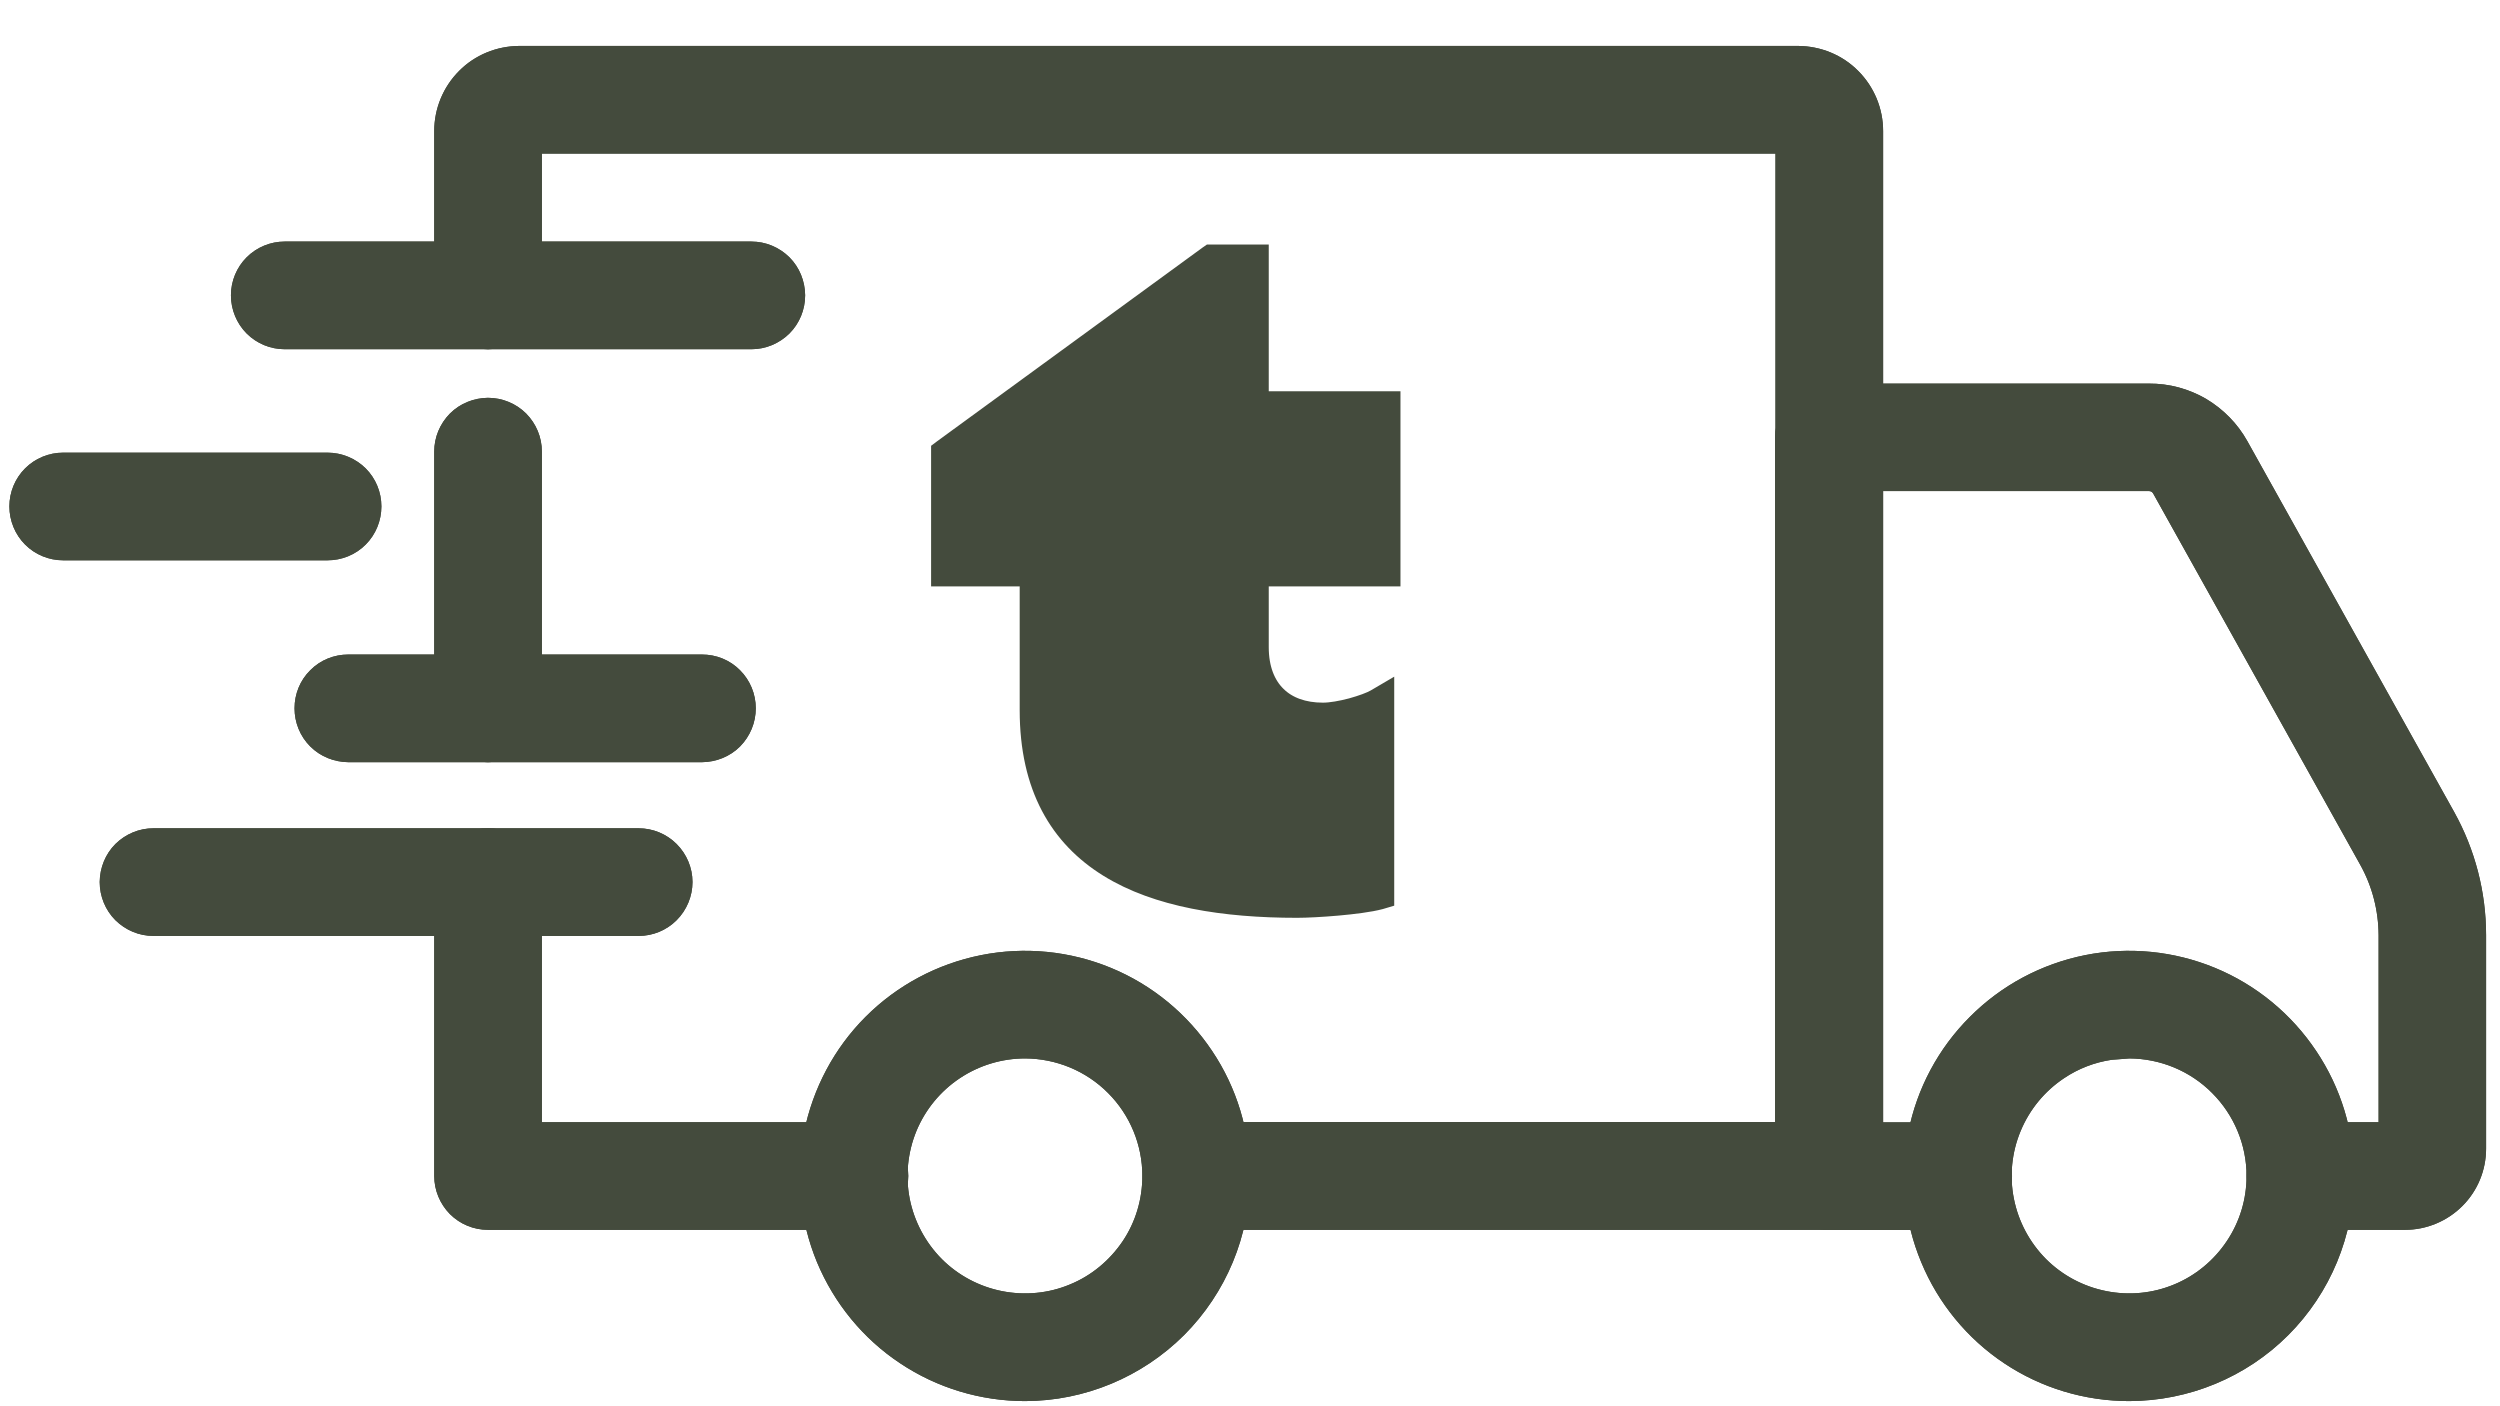
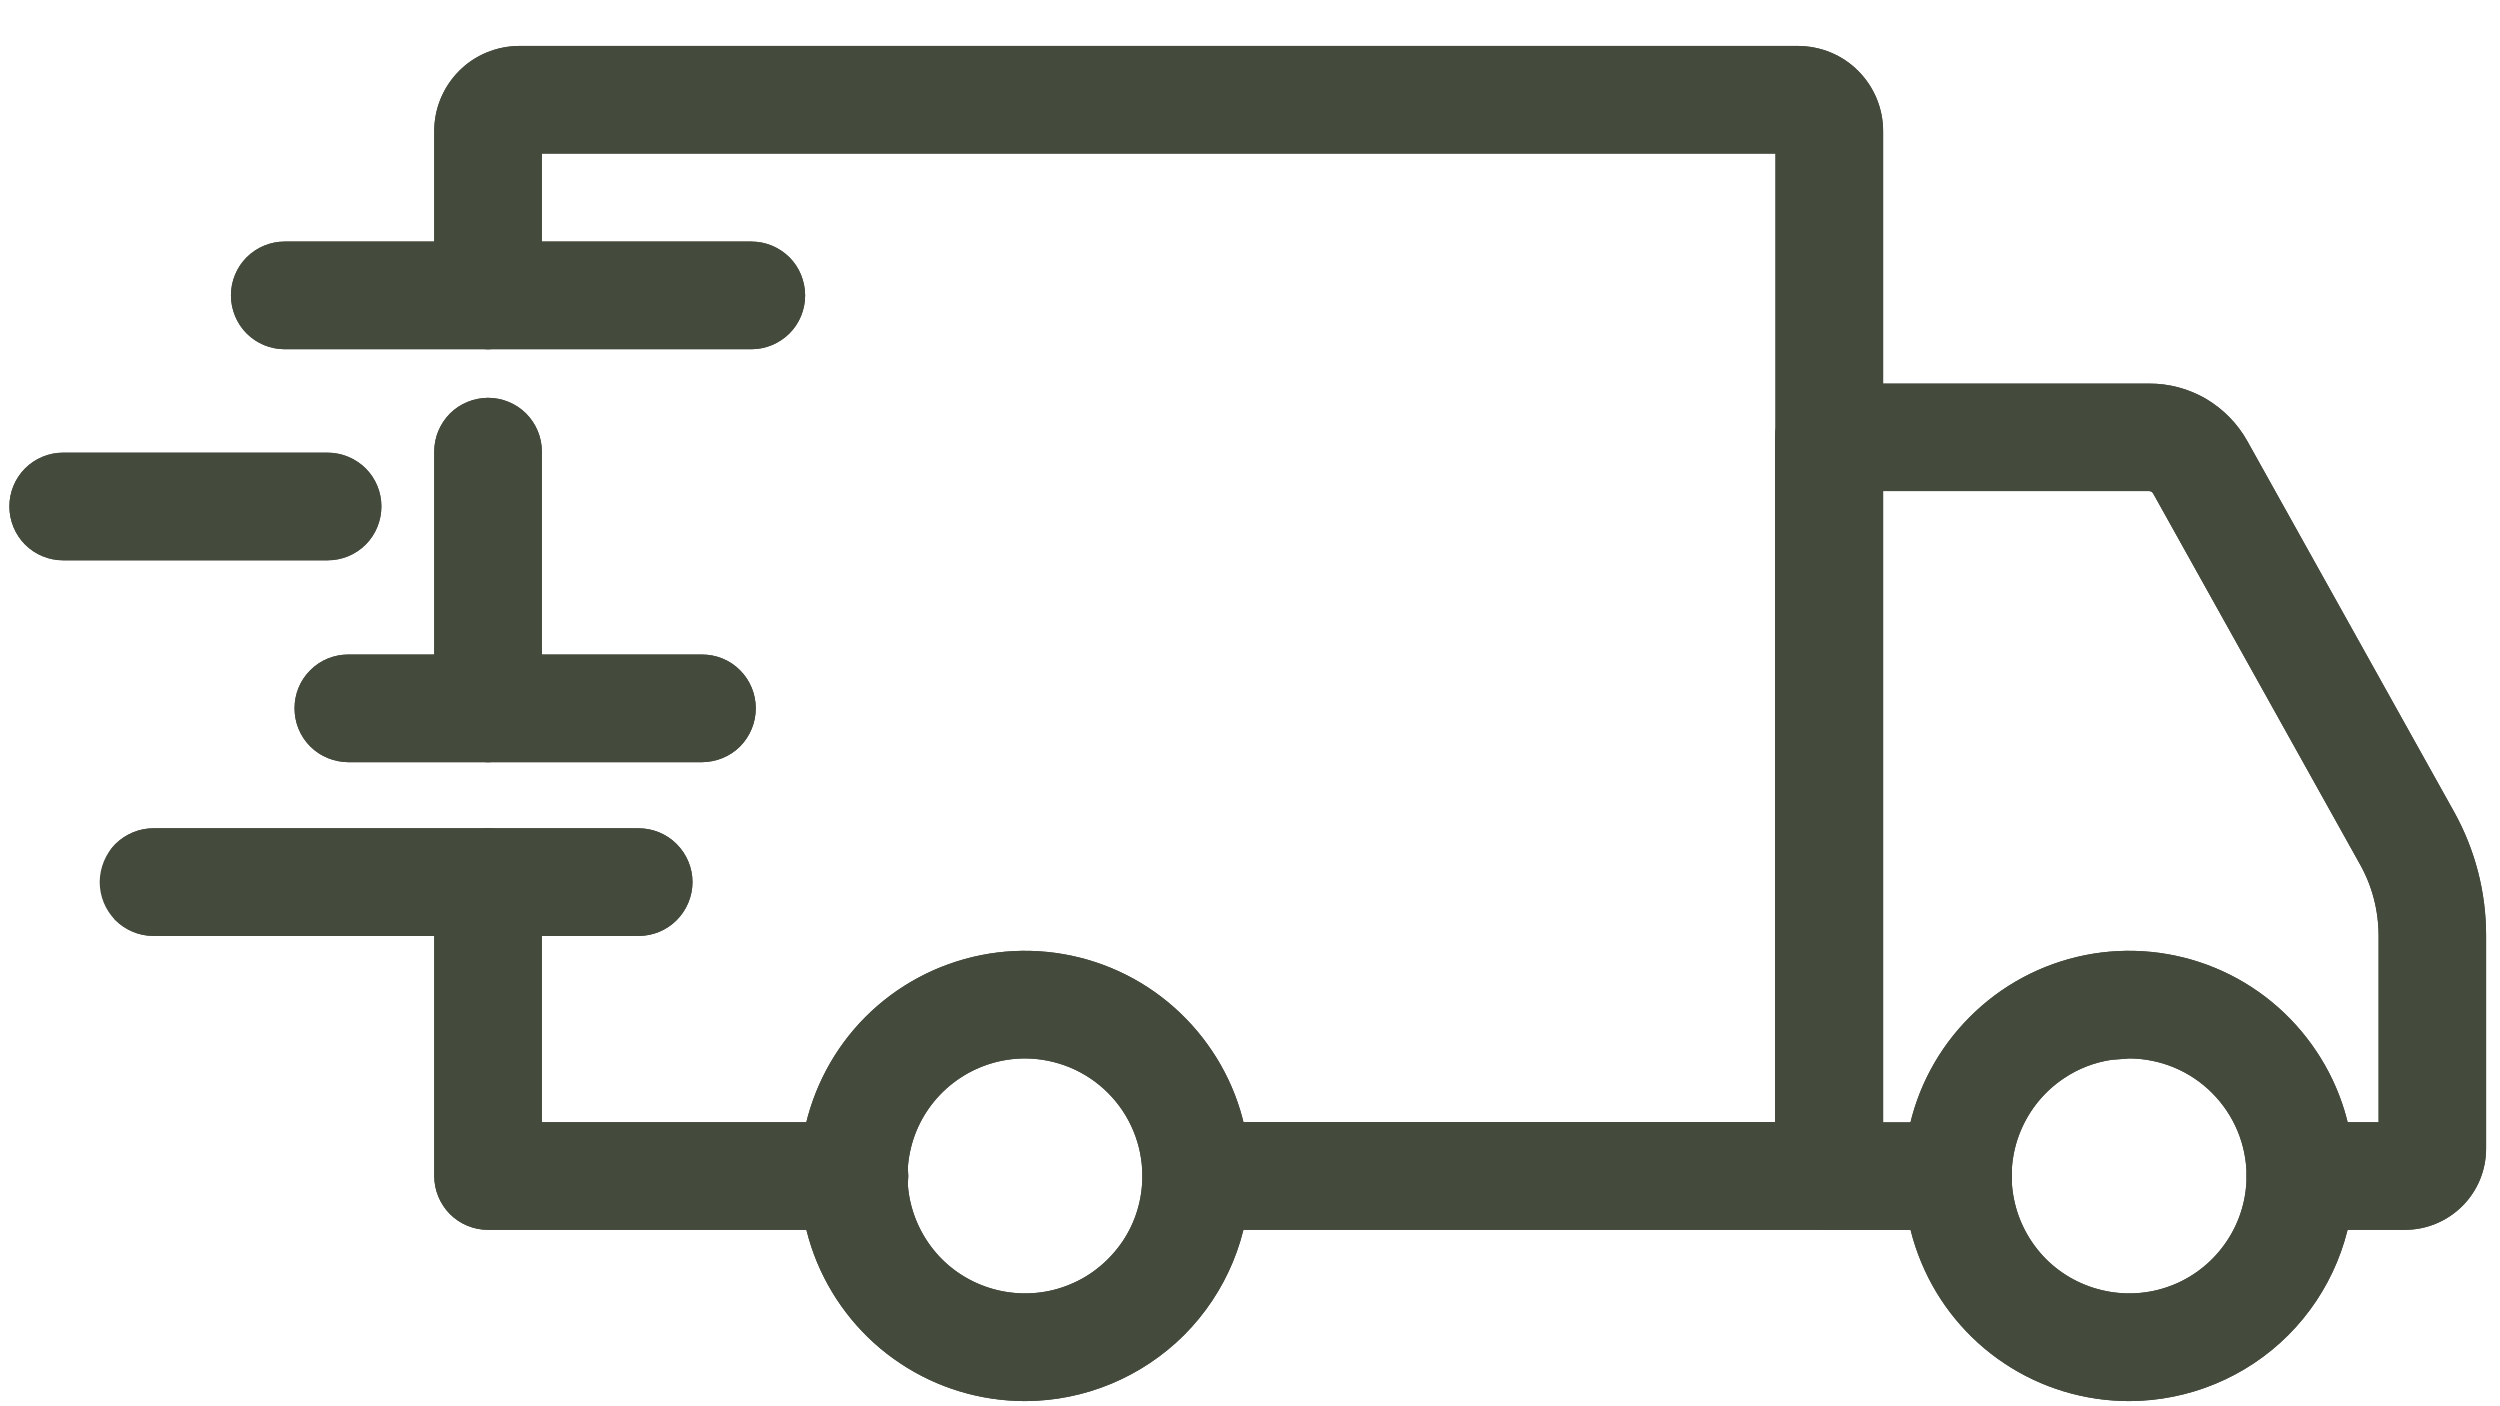
<svg xmlns="http://www.w3.org/2000/svg" fill="none" viewBox="0 0 16 9" height="9" width="16">
  <path stroke-width="0.1" stroke="#444B3D" fill="#444B3D" d="M13.354 6.162C13.624 6.108 13.904 6.136 14.158 6.241C14.412 6.346 14.629 6.525 14.782 6.754C14.935 6.982 15.017 7.251 15.017 7.526C15.016 7.895 14.87 8.249 14.609 8.51C14.349 8.77 13.995 8.916 13.627 8.917C13.352 8.917 13.083 8.836 12.854 8.683C12.626 8.531 12.447 8.313 12.342 8.059C12.236 7.805 12.208 7.525 12.262 7.256C12.315 6.986 12.448 6.737 12.643 6.543C12.837 6.348 13.085 6.216 13.354 6.162ZM13.509 6.733C13.392 6.75 13.28 6.793 13.182 6.859C13.05 6.947 12.947 7.072 12.886 7.219C12.825 7.365 12.809 7.527 12.84 7.682C12.871 7.838 12.947 7.98 13.059 8.093C13.171 8.205 13.314 8.281 13.47 8.312C13.625 8.343 13.786 8.328 13.933 8.267C14.079 8.207 14.205 8.103 14.293 7.971C14.381 7.84 14.428 7.685 14.428 7.526C14.428 7.314 14.343 7.11 14.193 6.96C14.043 6.809 13.839 6.725 13.627 6.724L13.509 6.733Z" />
  <path stroke-width="0.1" stroke="#444B3D" fill="#444B3D" d="M6.288 6.162C6.558 6.108 6.838 6.136 7.092 6.241C7.346 6.346 7.563 6.525 7.716 6.754C7.869 6.982 7.95 7.251 7.95 7.526C7.95 7.895 7.803 8.248 7.543 8.509C7.282 8.769 6.929 8.916 6.561 8.917C6.286 8.917 6.017 8.836 5.788 8.683C5.559 8.531 5.381 8.313 5.275 8.059C5.17 7.805 5.142 7.526 5.195 7.256C5.249 6.986 5.381 6.737 5.575 6.543C5.77 6.348 6.018 6.216 6.288 6.162ZM6.561 6.724C6.402 6.724 6.247 6.771 6.115 6.859C5.983 6.947 5.88 7.072 5.819 7.219C5.759 7.365 5.743 7.526 5.773 7.681C5.804 7.837 5.88 7.98 5.992 8.093C6.104 8.205 6.247 8.281 6.402 8.312C6.558 8.343 6.72 8.328 6.866 8.267C7.013 8.207 7.138 8.103 7.227 7.971C7.315 7.84 7.361 7.685 7.361 7.526C7.361 7.314 7.277 7.11 7.127 6.96C6.977 6.809 6.773 6.725 6.561 6.724Z" />
  <path stroke-width="0.1" stroke="#444B3D" fill="#444B3D" d="M13.754 2.505C13.873 2.504 13.991 2.536 14.094 2.596C14.196 2.657 14.281 2.743 14.339 2.847L15.663 5.221C15.793 5.455 15.861 5.718 15.861 5.985V7.351C15.861 7.476 15.812 7.595 15.724 7.683C15.636 7.771 15.516 7.821 15.392 7.821H14.723C14.645 7.821 14.57 7.79 14.515 7.735C14.459 7.68 14.429 7.604 14.429 7.526C14.429 7.448 14.46 7.373 14.515 7.318C14.57 7.263 14.645 7.232 14.723 7.232H15.273V5.985C15.272 5.818 15.23 5.654 15.148 5.508L13.824 3.134C13.817 3.122 13.807 3.111 13.795 3.104C13.783 3.097 13.768 3.093 13.754 3.093H12V7.233H12.532C12.61 7.233 12.686 7.264 12.741 7.319C12.796 7.374 12.827 7.449 12.827 7.527C12.827 7.605 12.796 7.681 12.741 7.736C12.686 7.791 12.61 7.822 12.532 7.822H11.705C11.627 7.822 11.552 7.791 11.497 7.736C11.442 7.681 11.411 7.605 11.411 7.527V2.798C11.411 2.72 11.442 2.646 11.497 2.59C11.552 2.535 11.627 2.505 11.705 2.505H13.754Z" />
  <path stroke-width="0.1" stroke="#444B3D" fill="#444B3D" d="M3.123 5.351C3.201 5.351 3.277 5.382 3.332 5.437C3.387 5.492 3.418 5.567 3.418 5.645V7.232H5.469C5.547 7.232 5.622 7.263 5.677 7.318C5.732 7.373 5.763 7.448 5.763 7.526C5.763 7.604 5.732 7.679 5.677 7.735C5.622 7.79 5.547 7.821 5.469 7.821H3.123C3.045 7.821 2.97 7.79 2.915 7.735C2.86 7.679 2.829 7.604 2.829 7.526V5.645C2.829 5.567 2.86 5.492 2.915 5.437C2.97 5.382 3.045 5.351 3.123 5.351Z" />
  <path stroke-width="0.1" stroke="#444B3D" fill="#444B3D" d="M3.123 2.596C3.201 2.596 3.277 2.627 3.332 2.682C3.387 2.738 3.418 2.812 3.418 2.89V4.534C3.418 4.612 3.386 4.687 3.331 4.742C3.276 4.797 3.201 4.828 3.123 4.828C3.045 4.828 2.97 4.796 2.915 4.741C2.86 4.686 2.829 4.611 2.829 4.533V2.89C2.829 2.812 2.86 2.738 2.915 2.682C2.97 2.627 3.045 2.597 3.123 2.596Z" />
  <path stroke-width="0.1" stroke="#444B3D" fill="#444B3D" d="M11.508 0.344C11.639 0.345 11.765 0.396 11.857 0.489C11.95 0.582 12.002 0.708 12.002 0.839V7.526C12.002 7.604 11.971 7.679 11.916 7.734C11.861 7.789 11.786 7.821 11.708 7.821H7.659C7.581 7.821 7.505 7.789 7.45 7.734C7.395 7.679 7.364 7.604 7.364 7.526C7.364 7.448 7.395 7.373 7.45 7.318C7.505 7.263 7.581 7.231 7.659 7.231H11.413V0.933H3.418V1.89C3.418 1.968 3.387 2.044 3.332 2.099C3.277 2.155 3.201 2.185 3.123 2.185C3.045 2.185 2.97 2.154 2.915 2.099C2.86 2.044 2.829 1.968 2.829 1.89V0.839C2.829 0.708 2.881 0.582 2.974 0.489C3.066 0.396 3.192 0.345 3.323 0.344H11.508Z" />
-   <path stroke-width="0.1" stroke="#444B3D" fill="#444B3D" d="M4.087 5.351C4.165 5.351 4.24 5.382 4.295 5.437C4.35 5.492 4.382 5.567 4.382 5.645C4.382 5.723 4.35 5.799 4.295 5.854C4.24 5.909 4.165 5.94 4.087 5.94H0.982C0.904 5.94 0.83 5.909 0.774 5.854C0.719 5.799 0.688 5.723 0.688 5.645C0.689 5.567 0.719 5.492 0.774 5.437C0.83 5.382 0.904 5.351 0.982 5.351H4.087Z" />
+   <path stroke-width="0.1" stroke="#444B3D" fill="#444B3D" d="M4.087 5.351C4.165 5.351 4.24 5.382 4.295 5.437C4.35 5.492 4.382 5.567 4.382 5.645C4.382 5.723 4.35 5.799 4.295 5.854C4.24 5.909 4.165 5.94 4.087 5.94H0.982C0.904 5.94 0.83 5.909 0.774 5.854C0.689 5.567 0.719 5.492 0.774 5.437C0.83 5.382 0.904 5.351 0.982 5.351H4.087Z" />
  <path stroke-width="0.1" stroke="#444B3D" fill="#444B3D" d="M4.493 4.239C4.571 4.239 4.646 4.269 4.701 4.325C4.756 4.38 4.787 4.455 4.787 4.533C4.787 4.611 4.756 4.686 4.701 4.742C4.646 4.797 4.571 4.827 4.493 4.828H2.229C2.151 4.827 2.076 4.797 2.021 4.742C1.965 4.686 1.935 4.611 1.935 4.533C1.935 4.455 1.965 4.38 2.021 4.325C2.076 4.269 2.151 4.239 2.229 4.239H4.493Z" />
  <path stroke-width="0.1" stroke="#444B3D" fill="#444B3D" d="M2.096 2.947C2.174 2.947 2.249 2.978 2.305 3.033C2.36 3.088 2.391 3.163 2.391 3.241C2.391 3.319 2.36 3.395 2.305 3.45C2.249 3.506 2.174 3.536 2.096 3.536H0.404C0.326 3.536 0.251 3.505 0.196 3.45C0.141 3.395 0.11 3.319 0.11 3.241C0.11 3.163 0.141 3.088 0.196 3.033C0.251 2.978 0.326 2.947 0.404 2.947H2.096Z" />
  <path stroke-width="0.1" stroke="#444B3D" fill="#444B3D" d="M4.809 1.596C4.887 1.596 4.961 1.627 5.017 1.682C5.072 1.737 5.102 1.812 5.103 1.89C5.103 1.968 5.072 2.044 5.017 2.099C4.961 2.154 4.887 2.185 4.809 2.185H1.822C1.744 2.185 1.669 2.154 1.614 2.099C1.559 2.044 1.528 1.968 1.528 1.89C1.528 1.812 1.559 1.737 1.614 1.682C1.669 1.627 1.744 1.596 1.822 1.596H4.809Z" />
-   <path stroke-width="0.1" stroke="#444B3D" fill="#444B3D" d="M8.07 1.615V2.554H8.913V3.703H8.07V4.142C8.07 4.278 8.112 4.379 8.18 4.445C8.247 4.511 8.345 4.547 8.467 4.547C8.515 4.547 8.583 4.535 8.647 4.518C8.712 4.5 8.769 4.479 8.798 4.462L8.873 4.418V5.759L8.836 5.77C8.768 5.788 8.662 5.801 8.562 5.81C8.46 5.819 8.36 5.824 8.301 5.824C7.833 5.824 7.403 5.757 7.089 5.563C6.77 5.366 6.576 5.042 6.576 4.545V3.703H6.009V2.878L6.029 2.863L7.727 1.624L7.74 1.615H8.07Z" />
  <path stroke-width="0.1" stroke="#444B3D" fill="#444B3D" d="M13.354 6.162C13.624 6.108 13.904 6.136 14.158 6.241C14.412 6.346 14.629 6.525 14.782 6.754C14.935 6.982 15.017 7.251 15.017 7.526C15.016 7.895 14.87 8.249 14.609 8.51C14.349 8.77 13.995 8.916 13.627 8.917C13.352 8.917 13.083 8.836 12.854 8.683C12.626 8.531 12.447 8.313 12.342 8.059C12.236 7.805 12.208 7.525 12.262 7.256C12.315 6.986 12.448 6.737 12.643 6.543C12.837 6.348 13.085 6.216 13.354 6.162ZM13.509 6.733C13.392 6.75 13.28 6.793 13.182 6.859C13.05 6.947 12.947 7.072 12.886 7.219C12.825 7.365 12.809 7.527 12.84 7.682C12.871 7.838 12.947 7.98 13.059 8.093C13.171 8.205 13.314 8.281 13.47 8.312C13.625 8.343 13.786 8.328 13.933 8.267C14.079 8.207 14.205 8.103 14.293 7.971C14.381 7.84 14.428 7.685 14.428 7.526C14.428 7.314 14.343 7.11 14.193 6.96C14.043 6.809 13.839 6.725 13.627 6.724L13.509 6.733Z" />
  <path stroke-width="0.1" stroke="#444B3D" fill="#444B3D" d="M6.288 6.162C6.558 6.108 6.838 6.136 7.092 6.241C7.346 6.346 7.563 6.525 7.716 6.754C7.869 6.982 7.95 7.251 7.95 7.526C7.95 7.895 7.803 8.248 7.543 8.509C7.282 8.769 6.929 8.916 6.561 8.917C6.286 8.917 6.017 8.836 5.788 8.683C5.559 8.531 5.381 8.313 5.275 8.059C5.17 7.805 5.142 7.526 5.195 7.256C5.249 6.986 5.381 6.737 5.575 6.543C5.77 6.348 6.018 6.216 6.288 6.162ZM6.561 6.724C6.402 6.724 6.247 6.771 6.115 6.859C5.983 6.947 5.88 7.072 5.819 7.219C5.759 7.365 5.743 7.526 5.773 7.681C5.804 7.837 5.88 7.98 5.992 8.093C6.104 8.205 6.247 8.281 6.402 8.312C6.558 8.343 6.72 8.328 6.866 8.267C7.013 8.207 7.138 8.103 7.227 7.971C7.315 7.84 7.361 7.685 7.361 7.526C7.361 7.314 7.277 7.11 7.127 6.96C6.977 6.809 6.773 6.725 6.561 6.724Z" />
  <path stroke-width="0.1" stroke="#444B3D" fill="#444B3D" d="M13.754 2.505C13.873 2.504 13.991 2.536 14.094 2.596C14.196 2.657 14.281 2.743 14.339 2.847L15.663 5.221C15.793 5.455 15.861 5.718 15.861 5.985V7.351C15.861 7.476 15.812 7.595 15.724 7.683C15.636 7.771 15.516 7.821 15.392 7.821H14.723C14.645 7.821 14.57 7.79 14.515 7.735C14.459 7.68 14.429 7.604 14.429 7.526C14.429 7.448 14.46 7.373 14.515 7.318C14.57 7.263 14.645 7.232 14.723 7.232H15.273V5.985C15.272 5.818 15.23 5.654 15.148 5.508L13.824 3.134C13.817 3.122 13.807 3.111 13.795 3.104C13.783 3.097 13.768 3.093 13.754 3.093H12V7.233H12.532C12.61 7.233 12.686 7.264 12.741 7.319C12.796 7.374 12.827 7.449 12.827 7.527C12.827 7.605 12.796 7.681 12.741 7.736C12.686 7.791 12.61 7.822 12.532 7.822H11.705C11.627 7.822 11.552 7.791 11.497 7.736C11.442 7.681 11.411 7.605 11.411 7.527V2.798C11.411 2.72 11.442 2.646 11.497 2.59C11.552 2.535 11.627 2.505 11.705 2.505H13.754Z" />
  <path stroke-width="0.1" stroke="#444B3D" fill="#444B3D" d="M3.123 5.351C3.201 5.351 3.277 5.382 3.332 5.437C3.387 5.492 3.418 5.567 3.418 5.645V7.232H5.469C5.547 7.232 5.622 7.263 5.677 7.318C5.732 7.373 5.763 7.448 5.763 7.526C5.763 7.604 5.732 7.679 5.677 7.735C5.622 7.79 5.547 7.821 5.469 7.821H3.123C3.045 7.821 2.97 7.79 2.915 7.735C2.86 7.679 2.829 7.604 2.829 7.526V5.645C2.829 5.567 2.86 5.492 2.915 5.437C2.97 5.382 3.045 5.351 3.123 5.351Z" />
  <path stroke-width="0.1" stroke="#444B3D" fill="#444B3D" d="M3.123 2.596C3.201 2.596 3.277 2.627 3.332 2.682C3.387 2.738 3.418 2.812 3.418 2.89V4.534C3.418 4.612 3.386 4.687 3.331 4.742C3.276 4.797 3.201 4.828 3.123 4.828C3.045 4.828 2.97 4.796 2.915 4.741C2.86 4.686 2.829 4.611 2.829 4.533V2.89C2.829 2.812 2.86 2.738 2.915 2.682C2.97 2.627 3.045 2.597 3.123 2.596Z" />
  <path stroke-width="0.1" stroke="#444B3D" fill="#444B3D" d="M11.508 0.344C11.639 0.345 11.765 0.396 11.857 0.489C11.95 0.582 12.002 0.708 12.002 0.839V7.526C12.002 7.604 11.971 7.679 11.916 7.734C11.861 7.789 11.786 7.821 11.708 7.821H7.659C7.581 7.821 7.505 7.789 7.45 7.734C7.395 7.679 7.364 7.604 7.364 7.526C7.364 7.448 7.395 7.373 7.45 7.318C7.505 7.263 7.581 7.231 7.659 7.231H11.413V0.933H3.418V1.89C3.418 1.968 3.387 2.044 3.332 2.099C3.277 2.155 3.201 2.185 3.123 2.185C3.045 2.185 2.97 2.154 2.915 2.099C2.86 2.044 2.829 1.968 2.829 1.89V0.839C2.829 0.708 2.881 0.582 2.974 0.489C3.066 0.396 3.192 0.345 3.323 0.344H11.508Z" />
  <path stroke-width="0.1" stroke="#444B3D" fill="#444B3D" d="M4.087 5.351C4.165 5.351 4.24 5.382 4.295 5.437C4.35 5.492 4.382 5.567 4.382 5.645C4.382 5.723 4.35 5.799 4.295 5.854C4.24 5.909 4.165 5.94 4.087 5.94H0.982C0.904 5.94 0.83 5.909 0.774 5.854C0.719 5.799 0.688 5.723 0.688 5.645C0.689 5.567 0.719 5.492 0.774 5.437C0.83 5.382 0.904 5.351 0.982 5.351H4.087Z" />
  <path stroke-width="0.1" stroke="#444B3D" fill="#444B3D" d="M4.493 4.239C4.571 4.239 4.646 4.269 4.701 4.325C4.756 4.38 4.787 4.455 4.787 4.533C4.787 4.611 4.756 4.686 4.701 4.742C4.646 4.797 4.571 4.827 4.493 4.828H2.229C2.151 4.827 2.076 4.797 2.021 4.742C1.965 4.686 1.935 4.611 1.935 4.533C1.935 4.455 1.965 4.38 2.021 4.325C2.076 4.269 2.151 4.239 2.229 4.239H4.493Z" />
  <path stroke-width="0.1" stroke="#444B3D" fill="#444B3D" d="M2.096 2.947C2.174 2.947 2.249 2.978 2.305 3.033C2.36 3.088 2.391 3.163 2.391 3.241C2.391 3.319 2.36 3.395 2.305 3.45C2.249 3.506 2.174 3.536 2.096 3.536H0.404C0.326 3.536 0.251 3.505 0.196 3.45C0.141 3.395 0.11 3.319 0.11 3.241C0.11 3.163 0.141 3.088 0.196 3.033C0.251 2.978 0.326 2.947 0.404 2.947H2.096Z" />
  <path stroke-width="0.1" stroke="#444B3D" fill="#444B3D" d="M4.809 1.596C4.887 1.596 4.961 1.627 5.017 1.682C5.072 1.737 5.102 1.812 5.103 1.89C5.103 1.968 5.072 2.044 5.017 2.099C4.961 2.154 4.887 2.185 4.809 2.185H1.822C1.744 2.185 1.669 2.154 1.614 2.099C1.559 2.044 1.528 1.968 1.528 1.89C1.528 1.812 1.559 1.737 1.614 1.682C1.669 1.627 1.744 1.596 1.822 1.596H4.809Z" />
</svg>